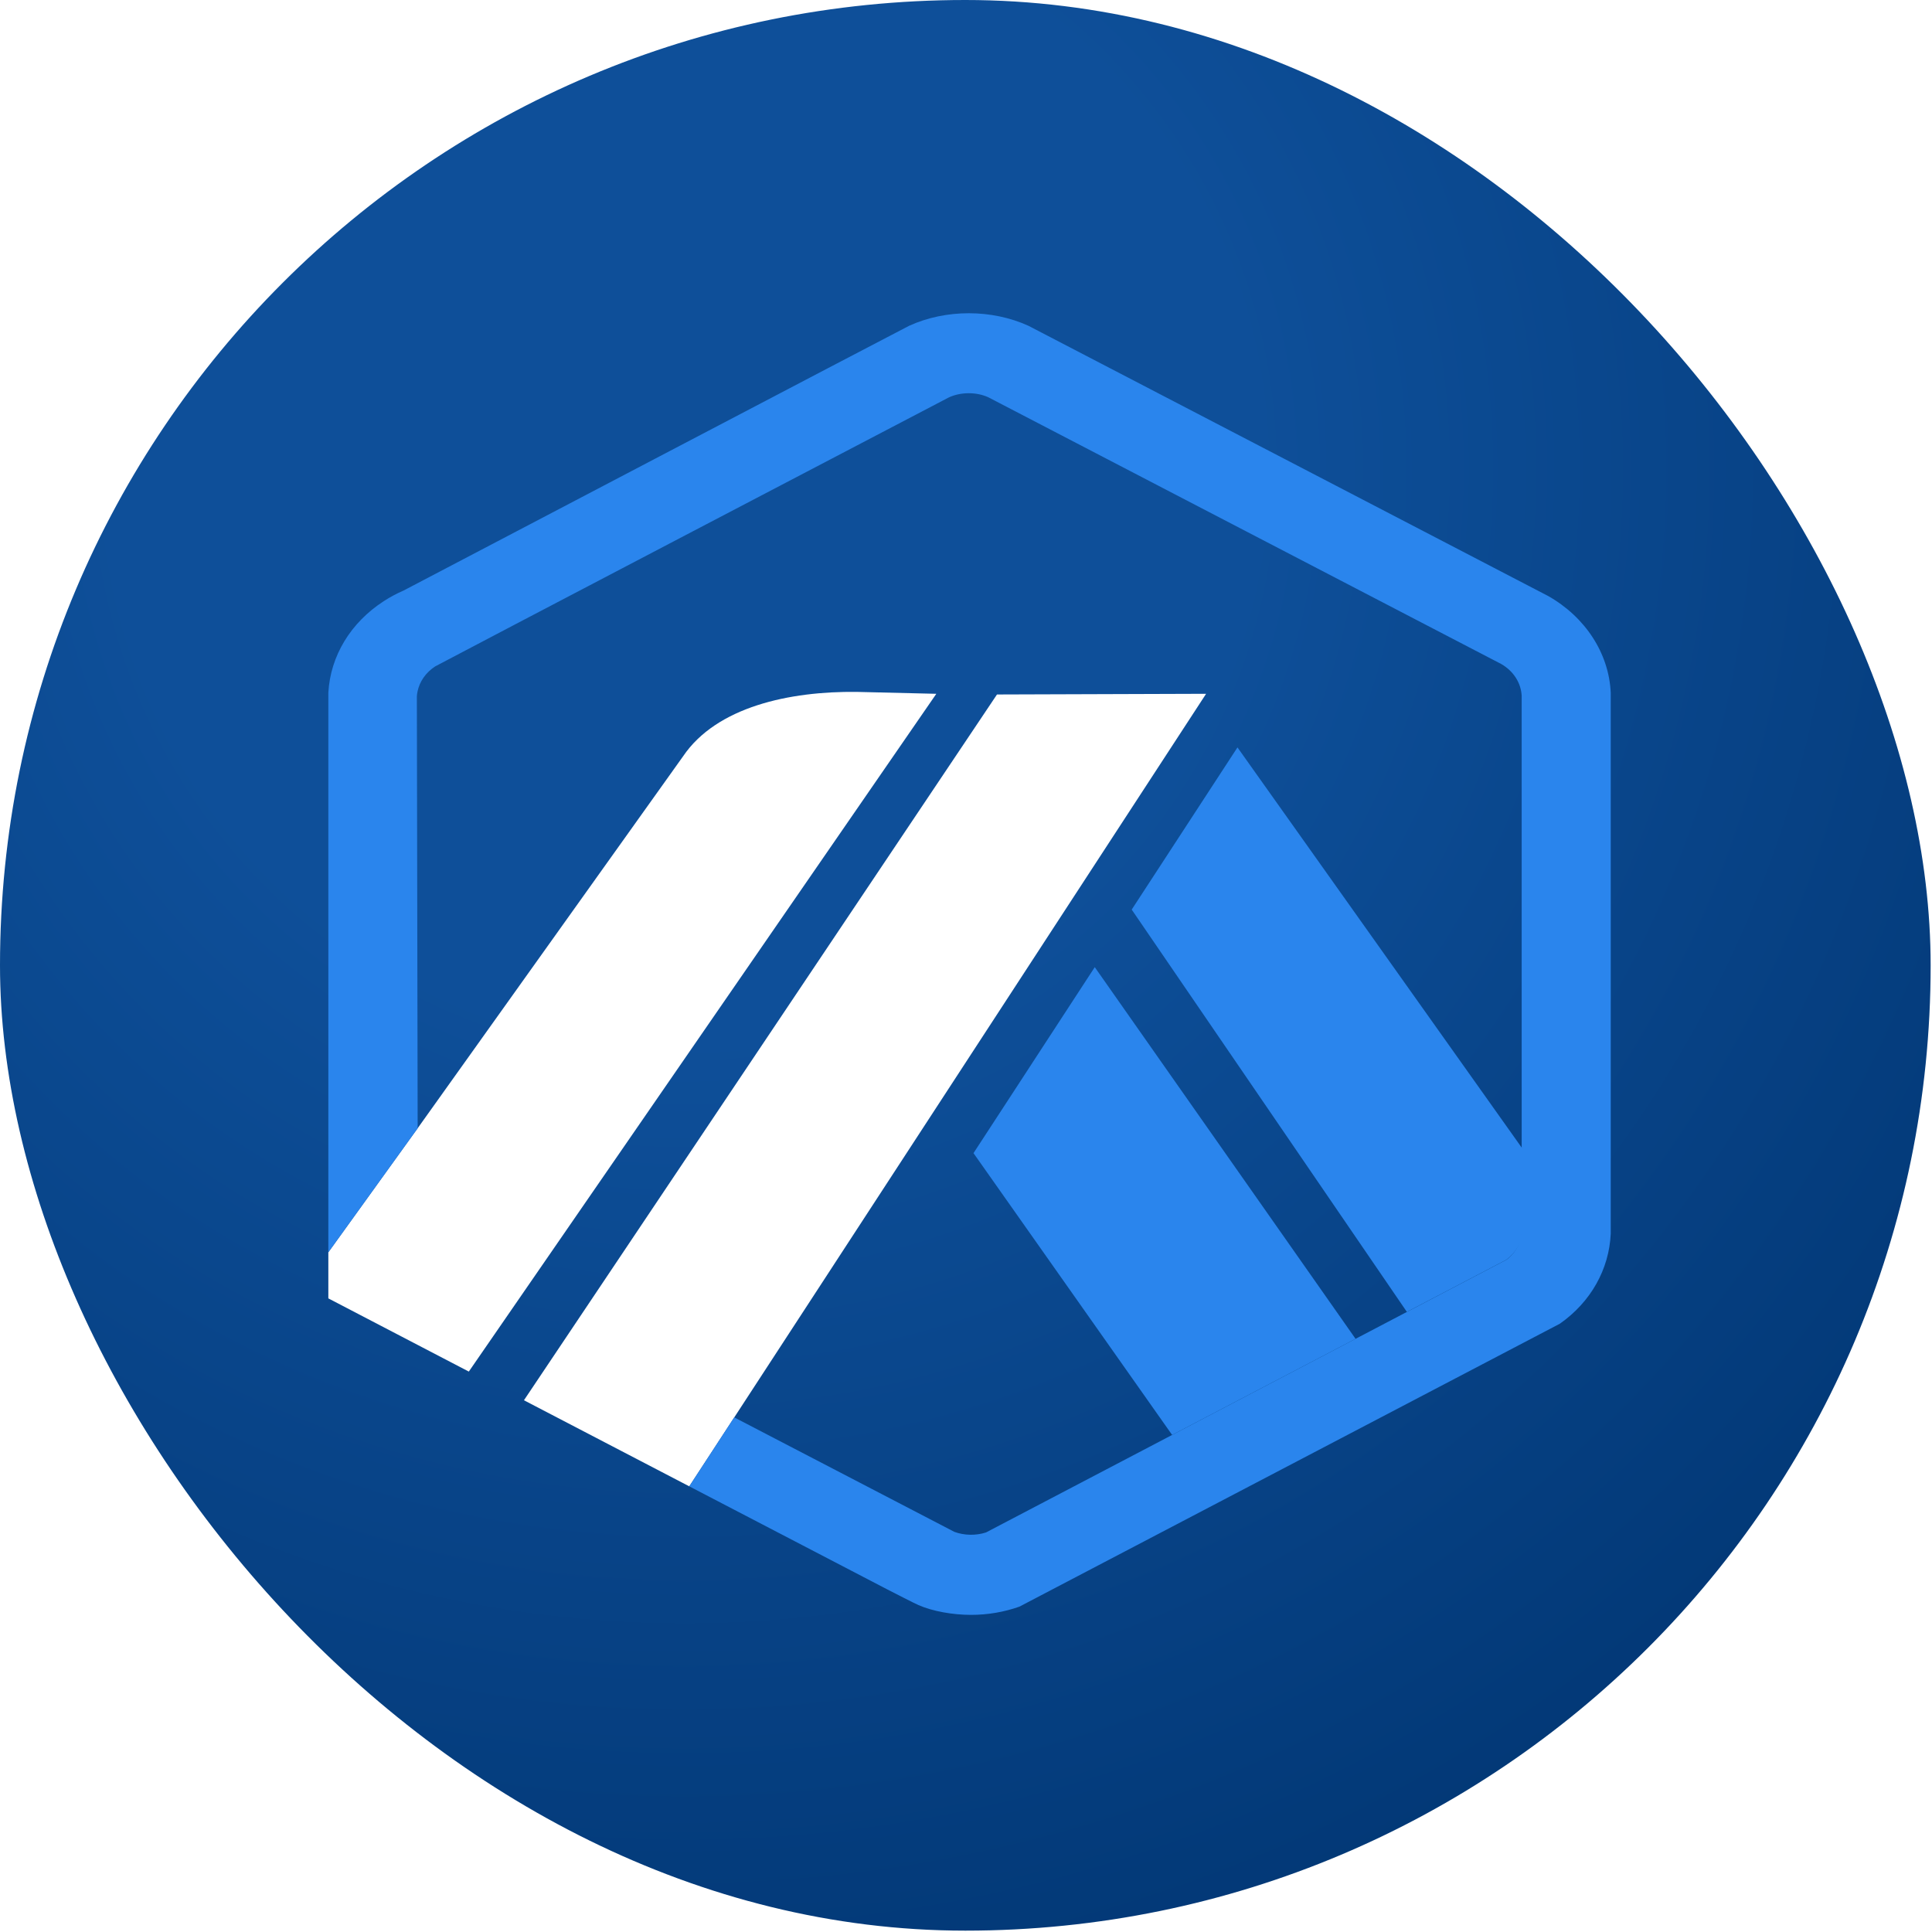
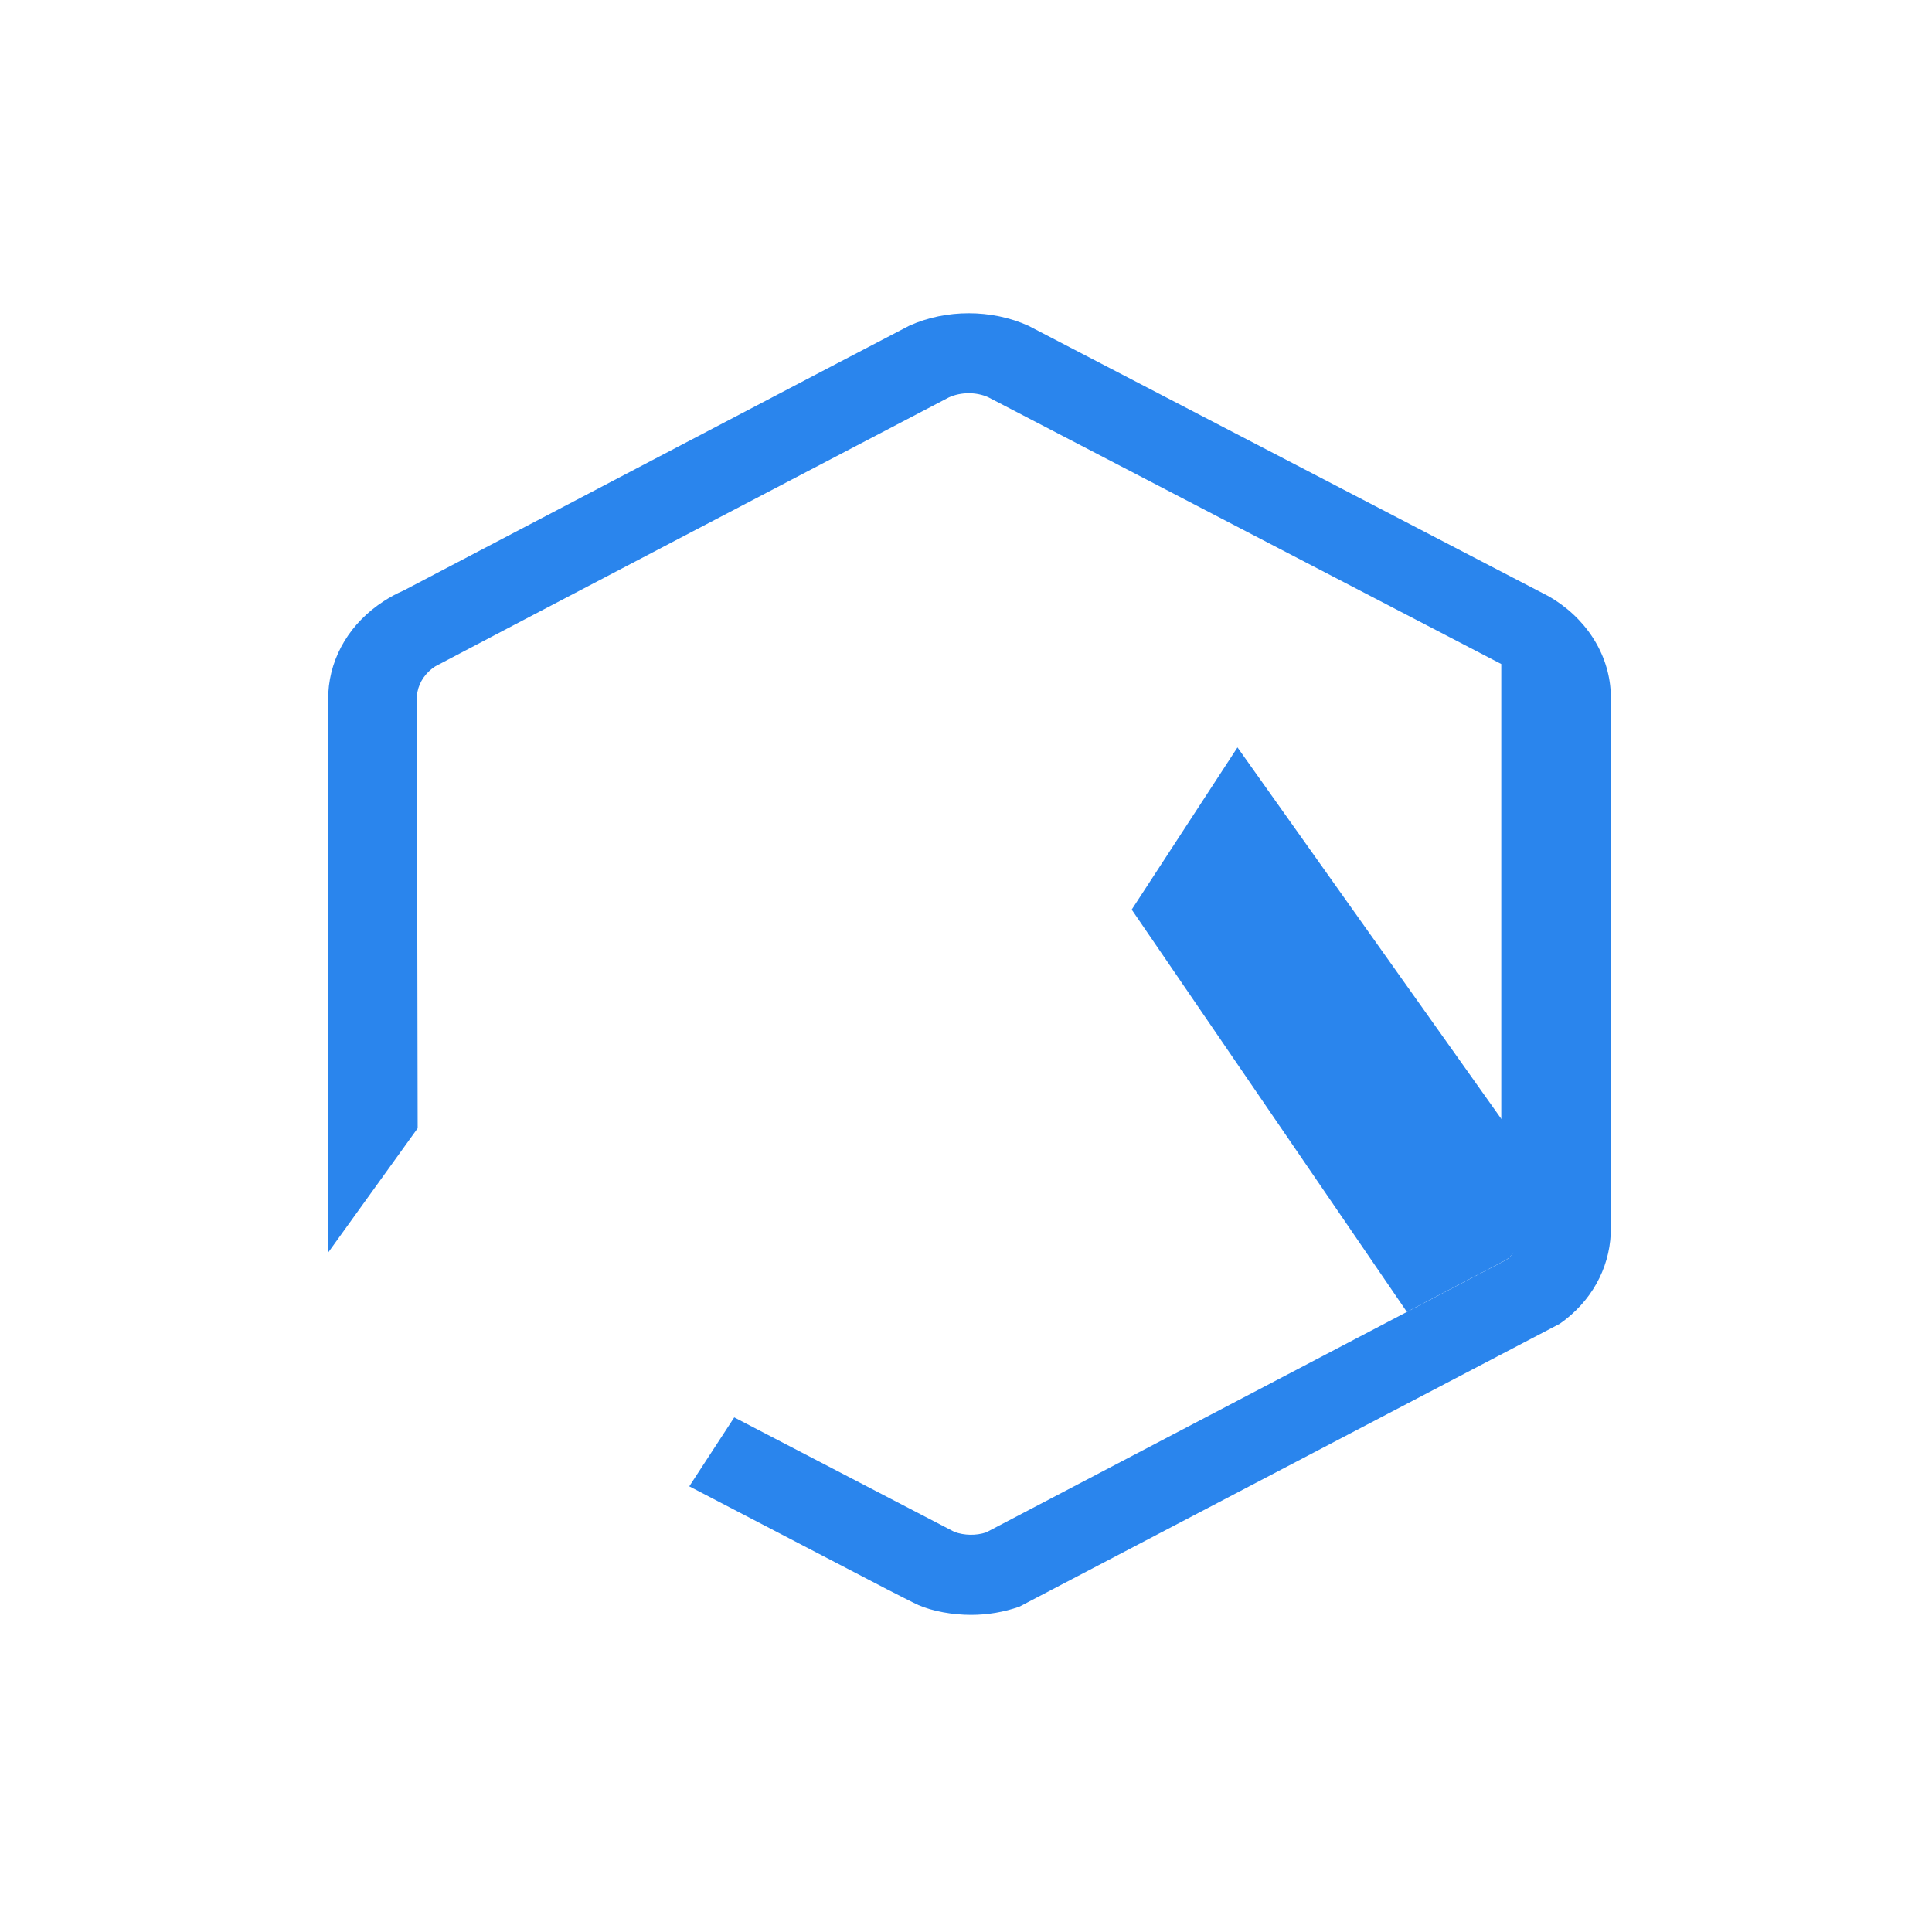
<svg xmlns="http://www.w3.org/2000/svg" width="304" height="304" viewBox="0 0 304 304" fill="none">
  <g filter="url(#filter0_b_624_7464)">
-     <rect width="303.786" height="303.786" rx="151.893" fill="url(#paint0_radial_624_7464)" />
-     <path d="M153.18 181.445L184.431 225.785L213.298 210.664L172.261 152.182L153.18 181.445Z" fill="#2A85ED" />
    <path d="M239.585 192.873L239.564 180.752L194.716 117.604L178.074 143.124L221.369 206.424L237.019 198.224C238.551 197.099 239.486 195.44 239.578 193.661V192.873H239.585Z" fill="#2A85ED" />
-     <path d="M51.665 204.301L73.769 215.818L147.33 109.17L134.844 108.871C124.206 108.738 112.747 111.235 107.488 118.996L65.719 177.529L51.665 197.048V204.301Z" fill="white" />
    <path d="M189.779 109.169L156.876 109.277L82.444 220.33L108.457 233.875L115.537 223.025L189.779 109.169Z" fill="white" />
-     <path d="M253.449 109.017C253.175 102.795 249.449 97.1 243.614 93.788L161.82 51.26C156.048 48.635 148.835 48.629 143.055 51.26C142.373 51.571 63.511 92.917 63.511 92.917C62.422 93.388 61.367 93.954 60.383 94.595C55.166 97.971 51.995 103.214 51.665 108.979V197.048L65.719 177.529L65.593 109.577C65.607 109.329 65.642 109.087 65.691 108.846C66.007 107.244 66.999 105.82 68.482 104.854C68.855 104.613 149.06 62.644 149.32 62.523C151.204 61.665 153.601 61.658 155.485 62.498L236.225 104.485C238.137 105.585 239.332 107.447 239.437 109.488V193.667C239.339 195.453 238.559 197.106 237.026 198.231L221.376 206.43L213.298 210.663L184.43 225.79L155.155 241.127C153.58 241.642 151.738 241.617 150.17 241.038L115.531 223.025L108.458 233.875L139.582 250.077C140.609 250.604 141.53 251.075 142.282 251.456C143.449 252.047 144.244 252.441 144.525 252.562C146.739 253.534 149.917 254.1 152.786 254.1C155.415 254.1 157.981 253.662 160.407 252.804L245.442 208.286C250.321 204.866 253.196 199.712 253.449 194.125V109.017Z" fill="#2A85ED" />
+     <path d="M253.449 109.017C253.175 102.795 249.449 97.1 243.614 93.788L161.82 51.26C156.048 48.635 148.835 48.629 143.055 51.26C142.373 51.571 63.511 92.917 63.511 92.917C62.422 93.388 61.367 93.954 60.383 94.595C55.166 97.971 51.995 103.214 51.665 108.979V197.048L65.719 177.529L65.593 109.577C65.607 109.329 65.642 109.087 65.691 108.846C66.007 107.244 66.999 105.82 68.482 104.854C68.855 104.613 149.06 62.644 149.32 62.523C151.204 61.665 153.601 61.658 155.485 62.498L236.225 104.485V193.667C239.339 195.453 238.559 197.106 237.026 198.231L221.376 206.43L213.298 210.663L184.43 225.79L155.155 241.127C153.58 241.642 151.738 241.617 150.17 241.038L115.531 223.025L108.458 233.875L139.582 250.077C140.609 250.604 141.53 251.075 142.282 251.456C143.449 252.047 144.244 252.441 144.525 252.562C146.739 253.534 149.917 254.1 152.786 254.1C155.415 254.1 157.981 253.662 160.407 252.804L245.442 208.286C250.321 204.866 253.196 199.712 253.449 194.125V109.017Z" fill="#2A85ED" />
  </g>
  <defs>
    <filter id="filter0_b_624_7464" x="-33.72" y="-33.72" width="371.226" height="371.226" filterUnits="userSpaceOnUse" color-interpolation-filters="sRGB">
      <feFlood flood-opacity="0" result="BackgroundImageFix" />
      <feGaussianBlur in="BackgroundImageFix" stdDeviation="16.86" />
      <feComposite in2="SourceAlpha" operator="in" result="effect1_backgroundBlur_624_7464" />
      <feBlend mode="normal" in="SourceGraphic" in2="effect1_backgroundBlur_624_7464" result="shape" />
    </filter>
    <radialGradient id="paint0_radial_624_7464" cx="0" cy="0" r="1" gradientUnits="userSpaceOnUse" gradientTransform="translate(107.906 72.849) rotate(74.422) scale(275.684 275.63)">
      <stop offset="0.328" stop-color="#0E4F99" />
      <stop offset="1" stop-color="#003470" />
    </radialGradient>
  </defs>
</svg>